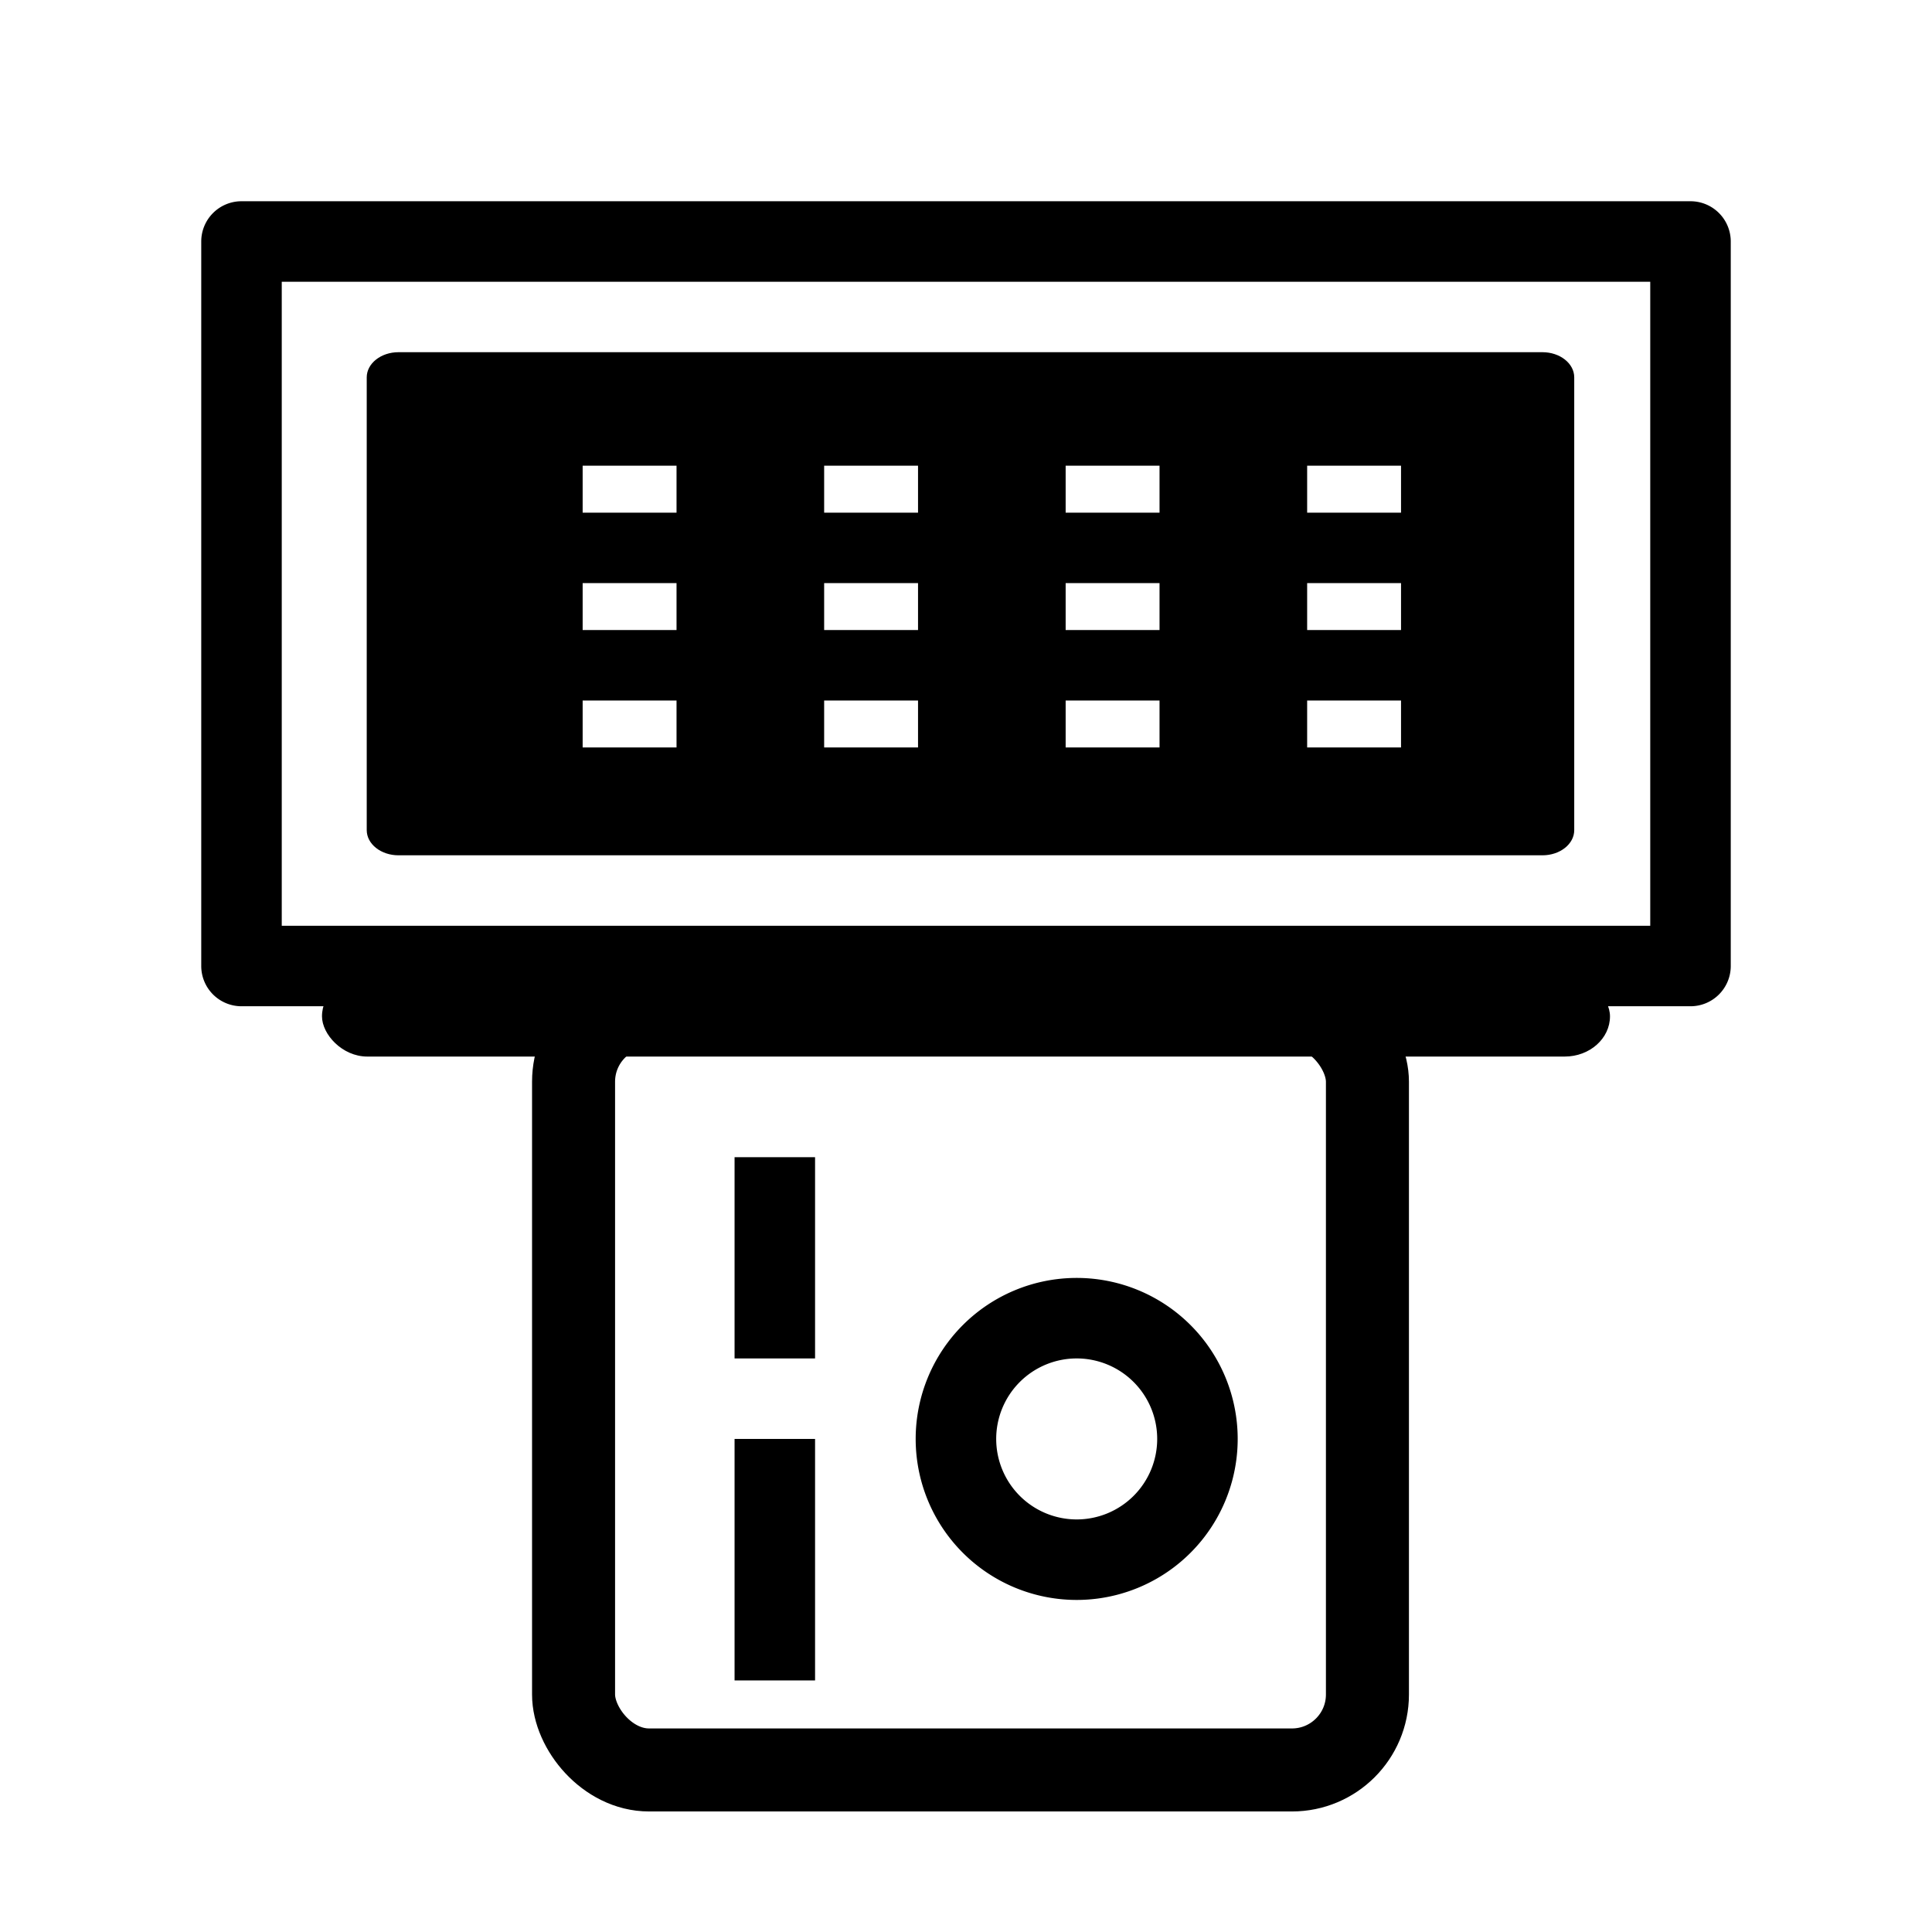
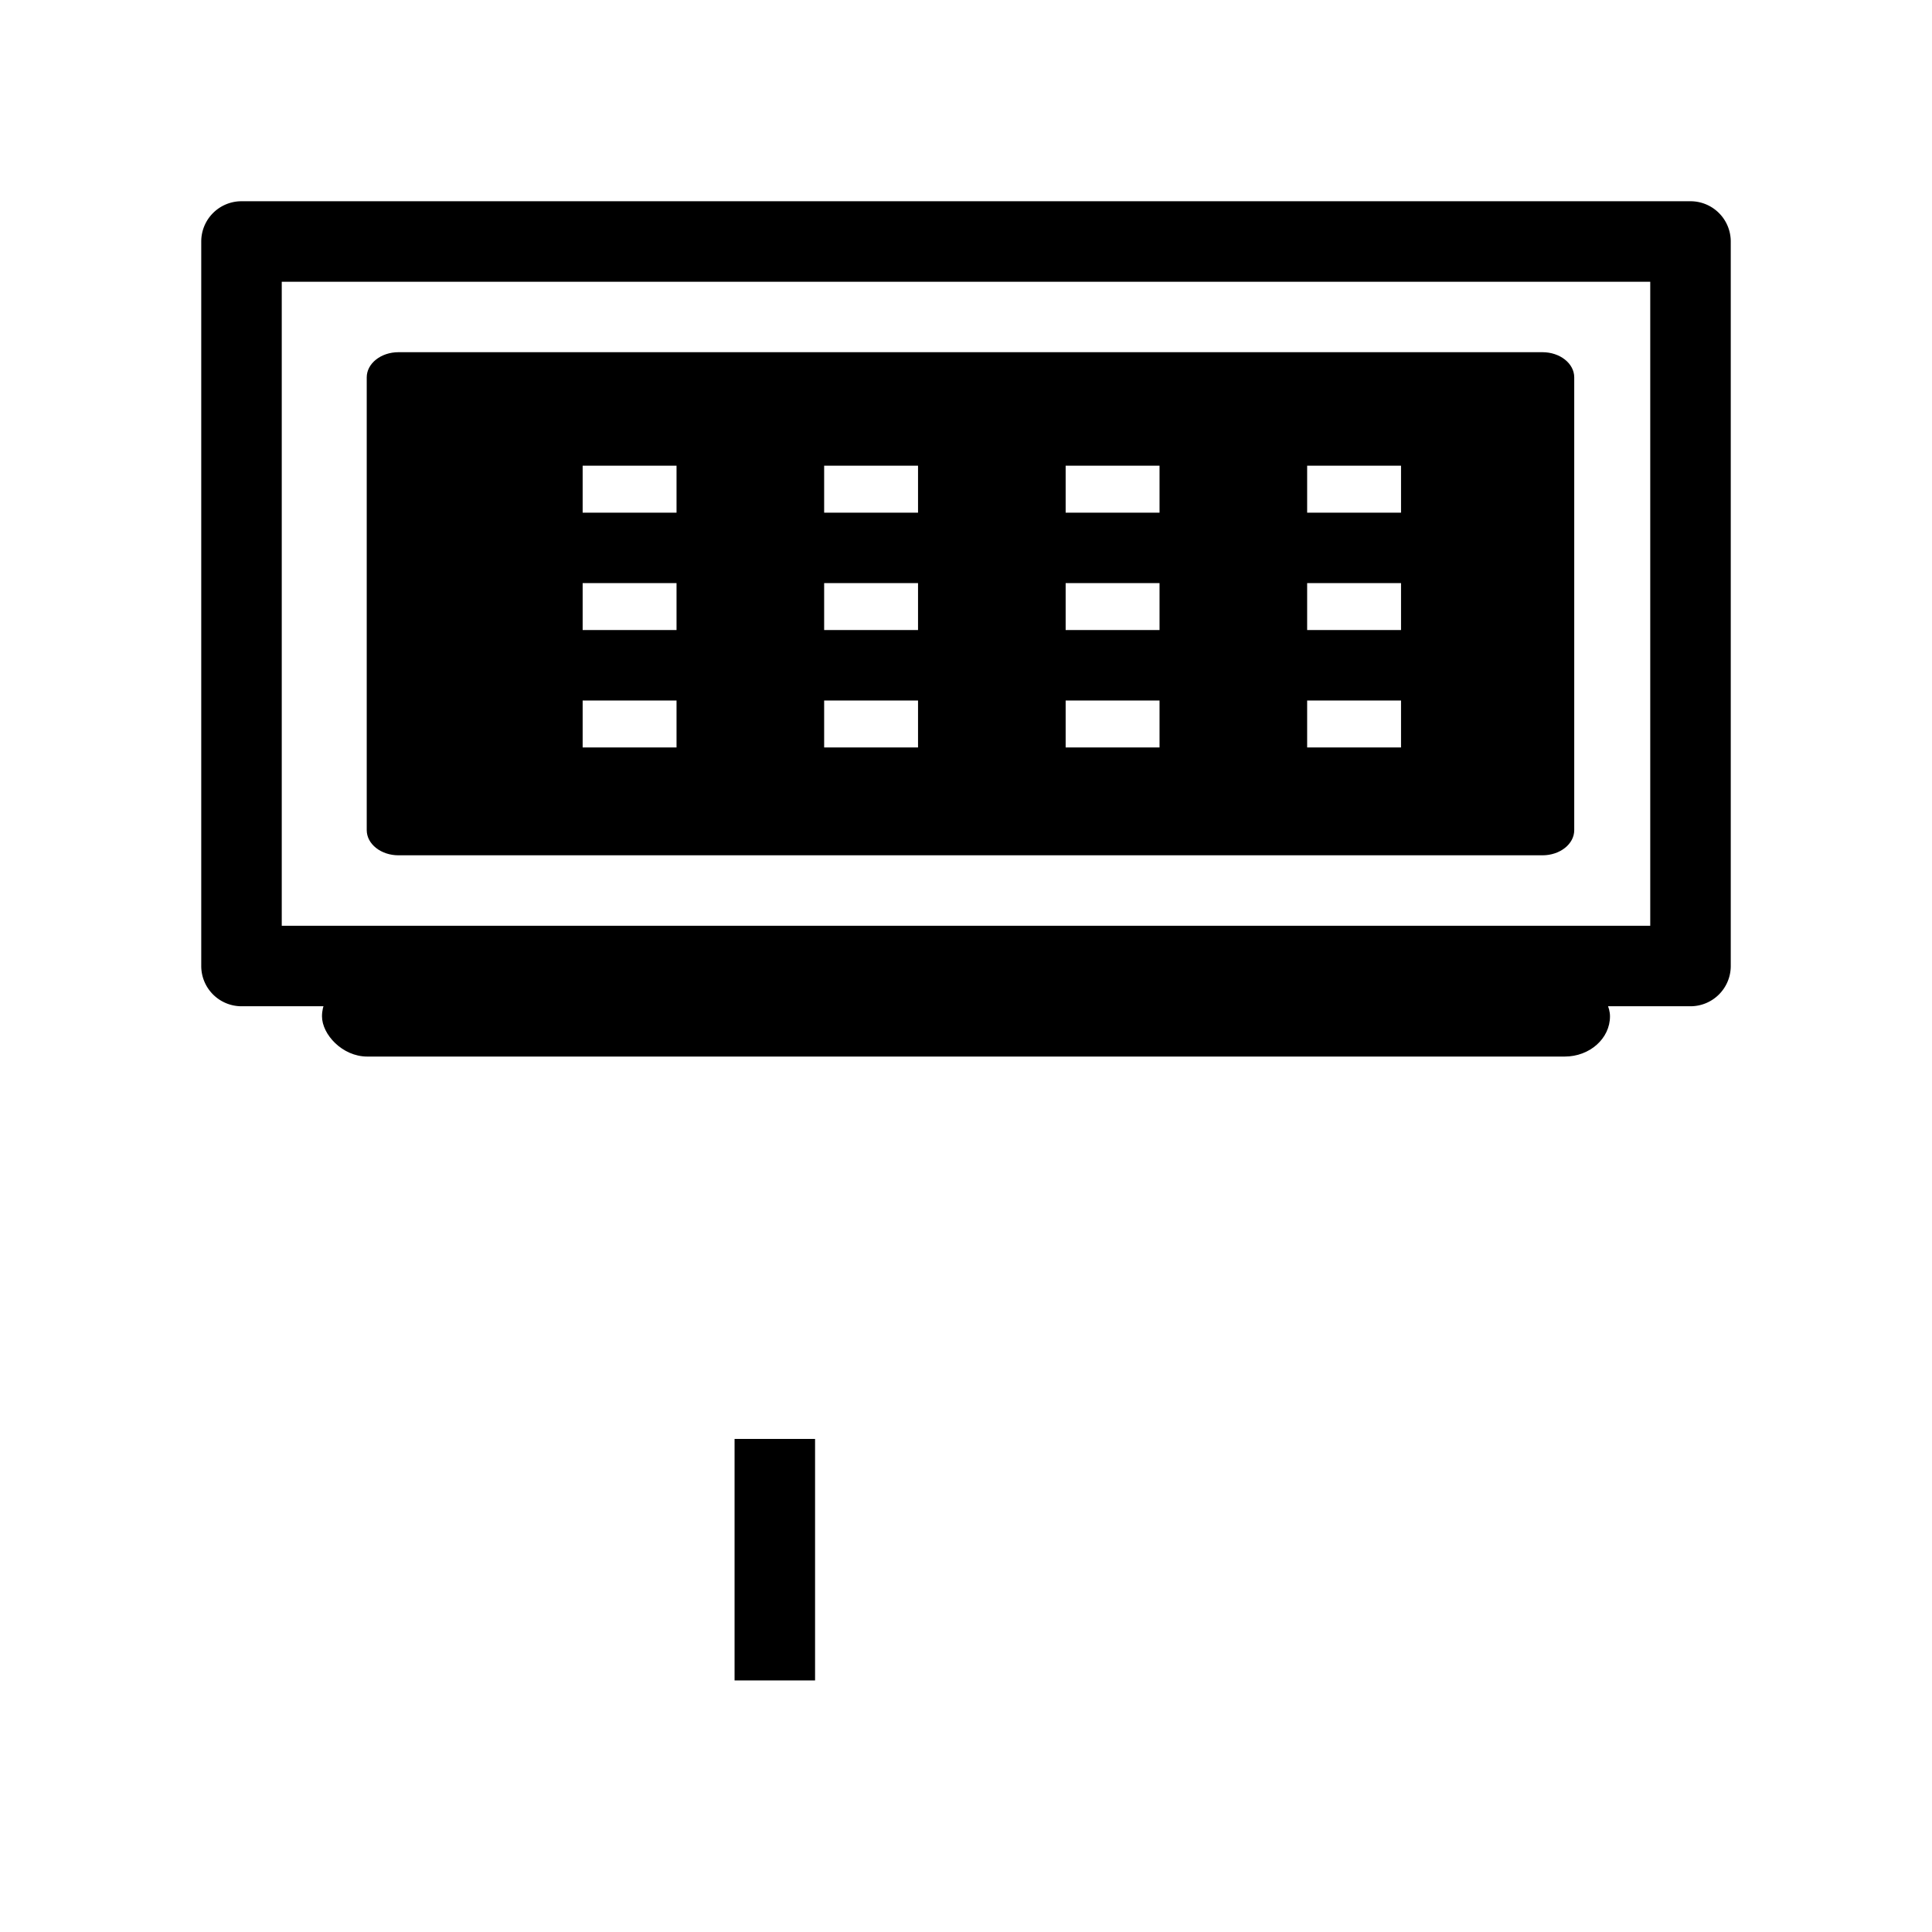
<svg xmlns="http://www.w3.org/2000/svg" xmlns:ns1="http://sodipodi.sourceforge.net/DTD/sodipodi-0.dtd" xmlns:ns2="http://www.inkscape.org/namespaces/inkscape" viewBox="0 0 128 128" version="1.1" id="svg40" ns1:docname="card-reader.svg" ns2:version="1.1.2 (0a00cf5339, 2022-02-04)" width="128" height="128">
  <ns1:namedview id="namedview42" pagecolor="#ffffff" bordercolor="#666666" borderopacity="1.0" ns2:pageshadow="2" ns2:pageopacity="0.0" ns2:pagecheckerboard="0" showgrid="false" ns2:zoom="2.7457143" ns2:cx="86.134236" ns2:cy="50.806452" ns2:window-width="1366" ns2:window-height="704" ns2:window-x="0" ns2:window-y="0" ns2:window-maximized="1" ns2:current-layer="layer_1-2" />
  <defs id="defs4">
    <style id="style2">.cls-1{fill:#201602;}</style>
  </defs>
  <title id="title6">Asset 38ldpi</title>
  <g id="Layer_2" data-name="Layer 2" style="fill:#000000">
    <g id="layer_1-2" data-name="layer 1" style="fill:#000000">
      <path id="path1393" style="fill:#000000;stroke-width:1.873" class="cls-1" d="M 26.402 23.334 C 25.24 23.334 24.297 24.08 24.297 25 L 24.297 55 C 24.297 55.92 25.24 56.666 26.402 56.666 L 102.191 56.666 C 103.354 56.666 104.297 55.92 104.297 55 L 104.297 25 C 104.297 24.08 103.354 23.334 102.191 23.334 L 26.402 23.334 z M 38.602 30.854 L 44.822 30.854 L 44.822 33.965 L 38.602 33.965 L 38.602 30.854 z M 54.602 30.854 L 60.822 30.854 L 60.822 33.965 L 54.602 33.965 L 54.602 30.854 z M 70.602 30.854 L 76.822 30.854 L 76.822 33.965 L 70.602 33.965 L 70.602 30.854 z M 86.602 30.854 L 92.822 30.854 L 92.822 33.965 L 86.602 33.965 L 86.602 30.854 z M 38.602 38.631 L 44.822 38.631 L 44.822 41.742 L 38.602 41.742 L 38.602 38.631 z M 54.602 38.631 L 60.822 38.631 L 60.822 41.742 L 54.602 41.742 L 54.602 38.631 z M 70.602 38.631 L 76.822 38.631 L 76.822 41.742 L 70.602 41.742 L 70.602 38.631 z M 86.602 38.631 L 92.822 38.631 L 92.822 41.742 L 86.602 41.742 L 86.602 38.631 z M 38.602 46.41 L 44.822 46.41 L 44.822 49.521 L 38.602 49.521 L 38.602 46.41 z M 54.602 46.41 L 60.822 46.41 L 60.822 49.521 L 54.602 49.521 L 54.602 46.41 z M 70.602 46.41 L 76.822 46.41 L 76.822 49.521 L 70.602 49.521 L 70.602 46.41 z M 86.602 46.41 L 92.822 46.41 L 92.822 49.521 L 86.602 49.521 L 86.602 46.41 z " />
      <path class="cls-1" d="M 112,66.667 H 16 A 2.667,2.667 0 0 1 13.333,64 V 16 A 2.667,2.667 0 0 1 16,13.333 h 96 A 2.667,2.667 0 0 1 114.667,16 V 64 A 2.667,2.667 0 0 1 112,66.667 Z M 18.667,61.333 H 109.333 V 18.667 H 18.667 Z" id="path10" style="fill:#000000;stroke-width:2.667" />
      <g id="g1398" transform="matrix(2.074,0,0,2.074,21.333,10.667)" style="fill:#ffffff" />
-       <rect class="cls-1" x="48.667" y="76.667" width="5.333" height="13.333" id="rect28" style="fill:#000000;stroke-width:2.667" />
      <rect class="cls-1" x="48.667" y="95.333" width="5.333" height="16" id="rect30" style="fill:#000000;stroke-width:2.667" />
-       <path class="cls-1" d="M 71.333,106 A 10.667,10.667 0 1 1 82,95.333 10.667,10.667 0 0 1 71.333,106 Z m 0,-16 A 5.333,5.333 0 1 0 76.667,95.333 5.333,5.333 0 0 0 71.333,90 Z" id="path32" style="fill:#000000;stroke-width:2.667" />
      <rect class="cls-1" x="21.333" y="64.667" width="85.333" height="5.333" id="rect36" style="fill:#000000;stroke-width:2.667" rx="3" />
      <g id="g1588" transform="matrix(2.074,0,0,2.074,37.333,10.667)" style="fill:#ffffff" />
      <g id="g1596" transform="matrix(2.074,0,0,2.074,53.333,10.667)" style="fill:#ffffff" />
      <g id="g1604" transform="matrix(2.074,0,0,2.074,69.333,10.667)" style="fill:#ffffff" />
-       <rect style="fill:none;fill-rule:evenodd;stroke:#000000;stroke-width:5.5;stroke-miterlimit:4;stroke-dasharray:none;stroke-opacity:1" id="rect1784" width="52.596" height="50.597" x="38" y="66.667" rx="5" />
    </g>
  </g>
</svg>